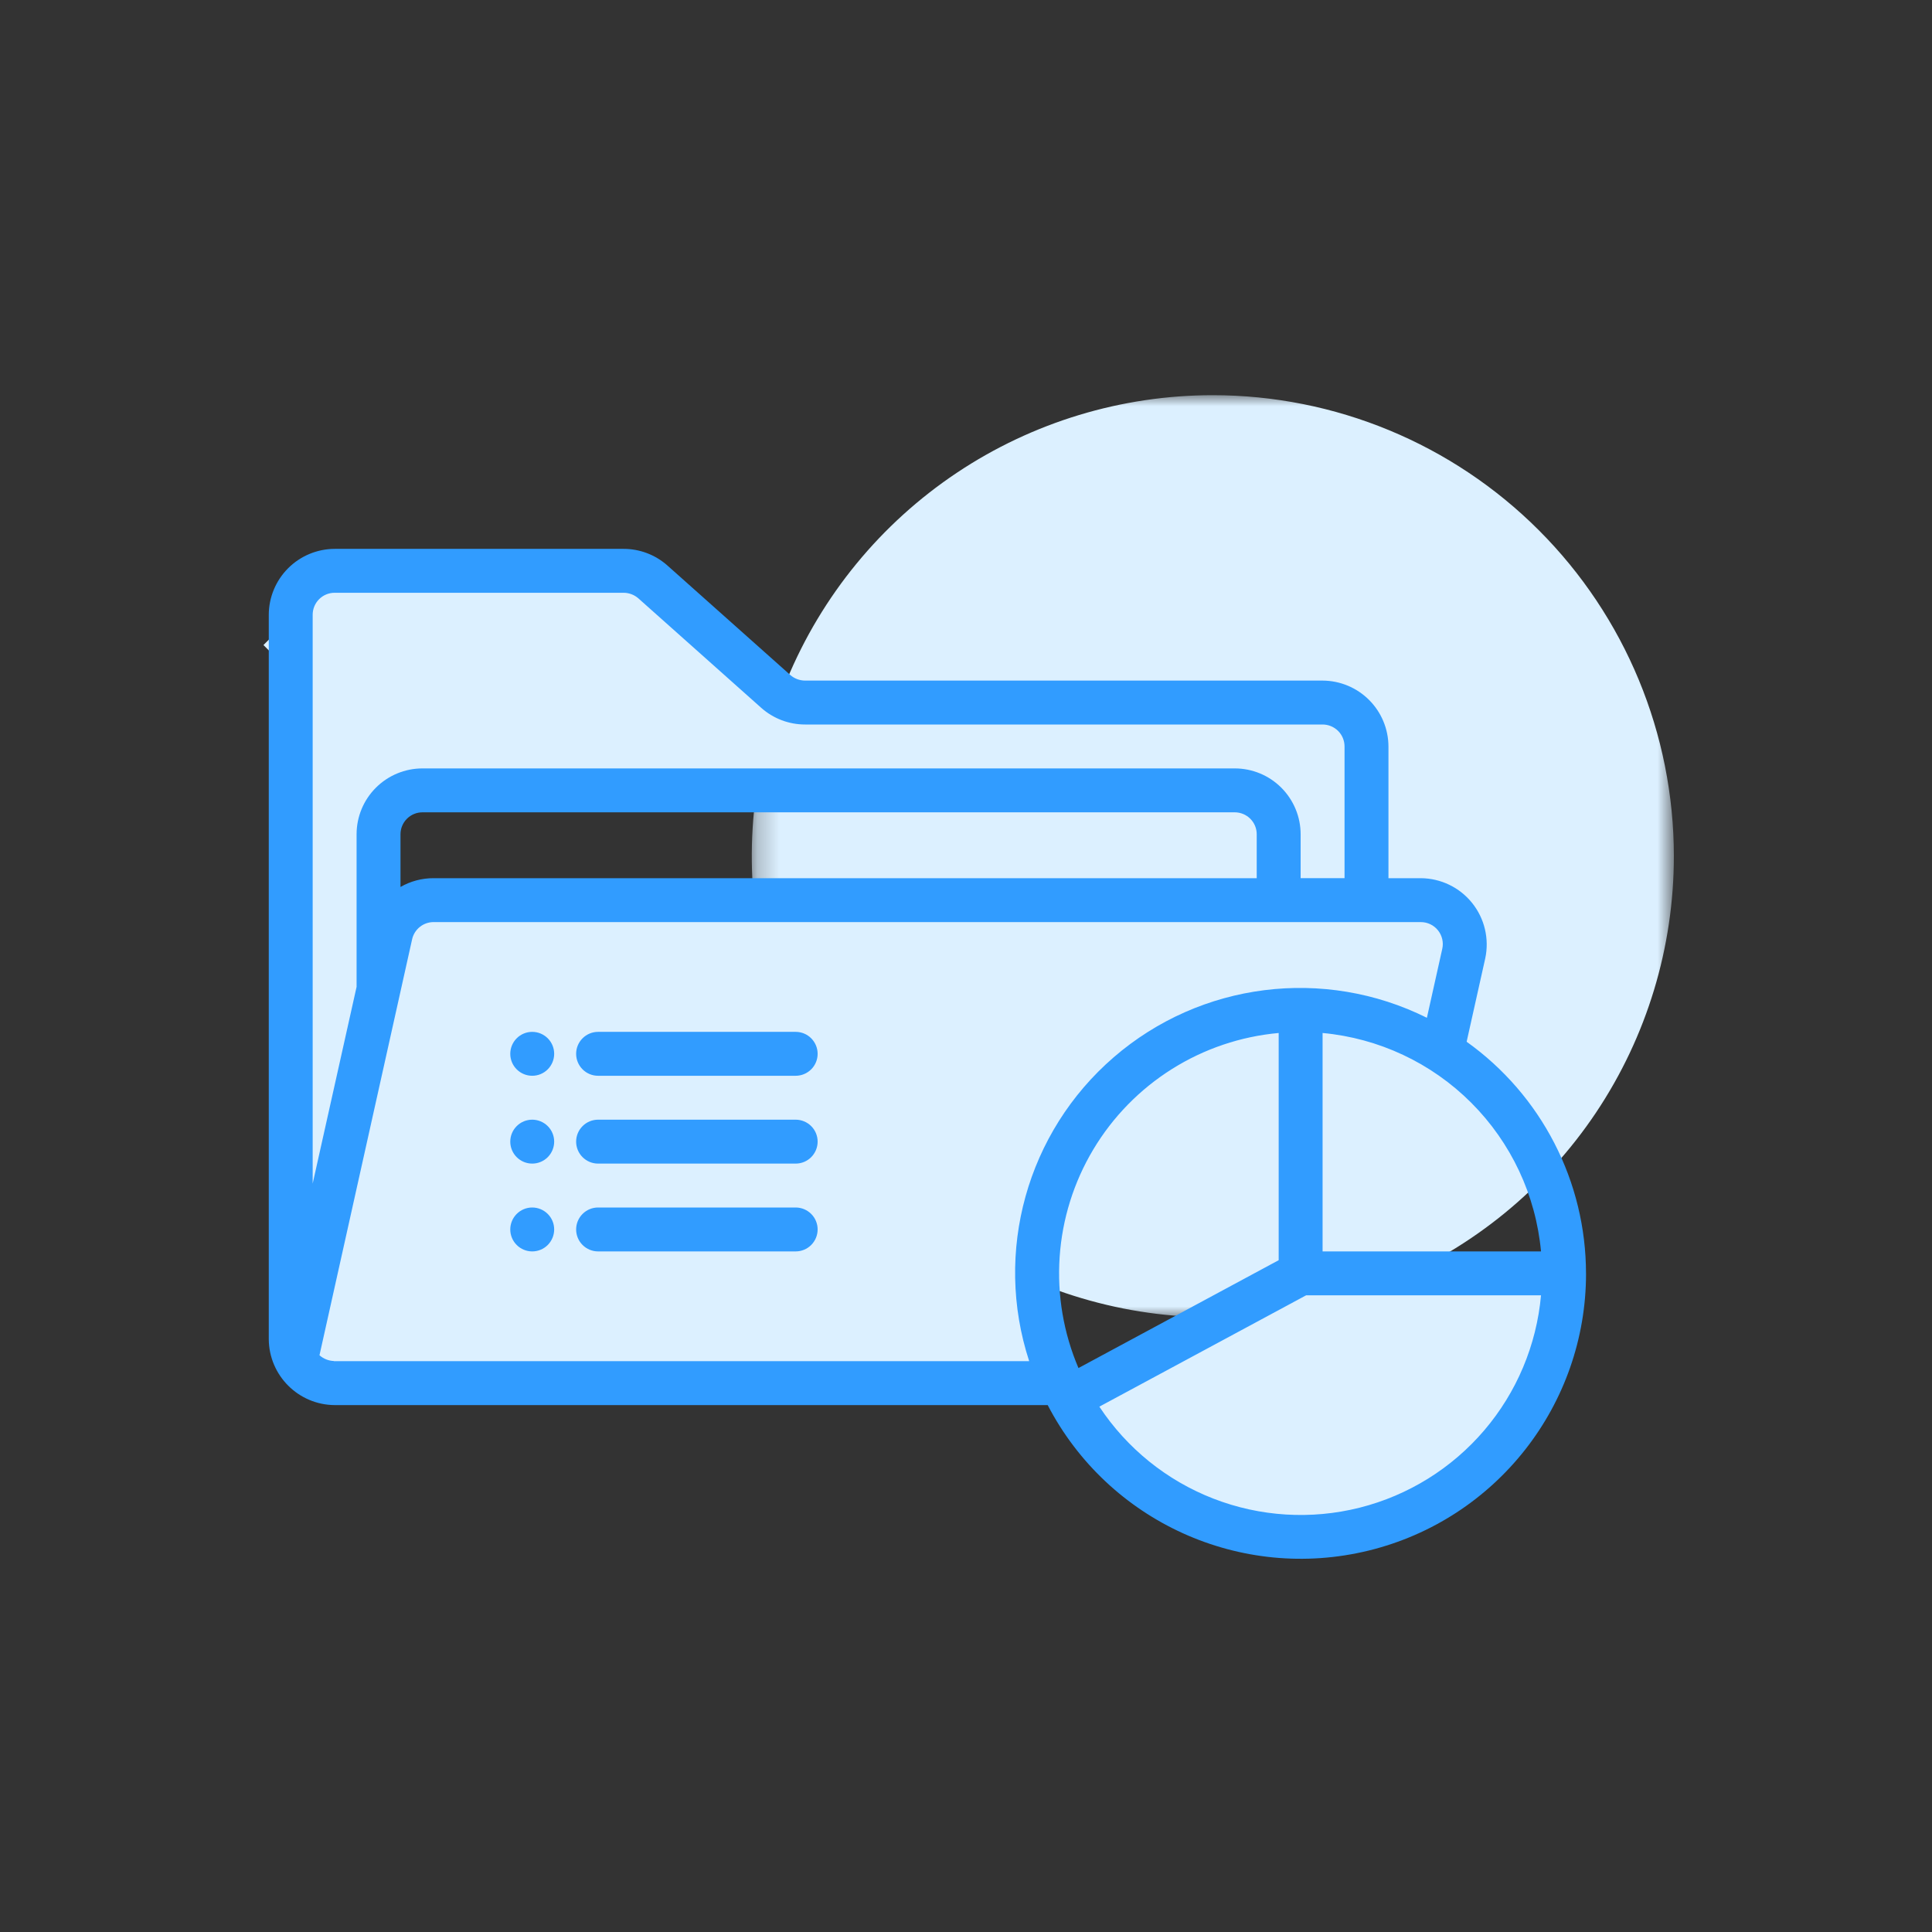
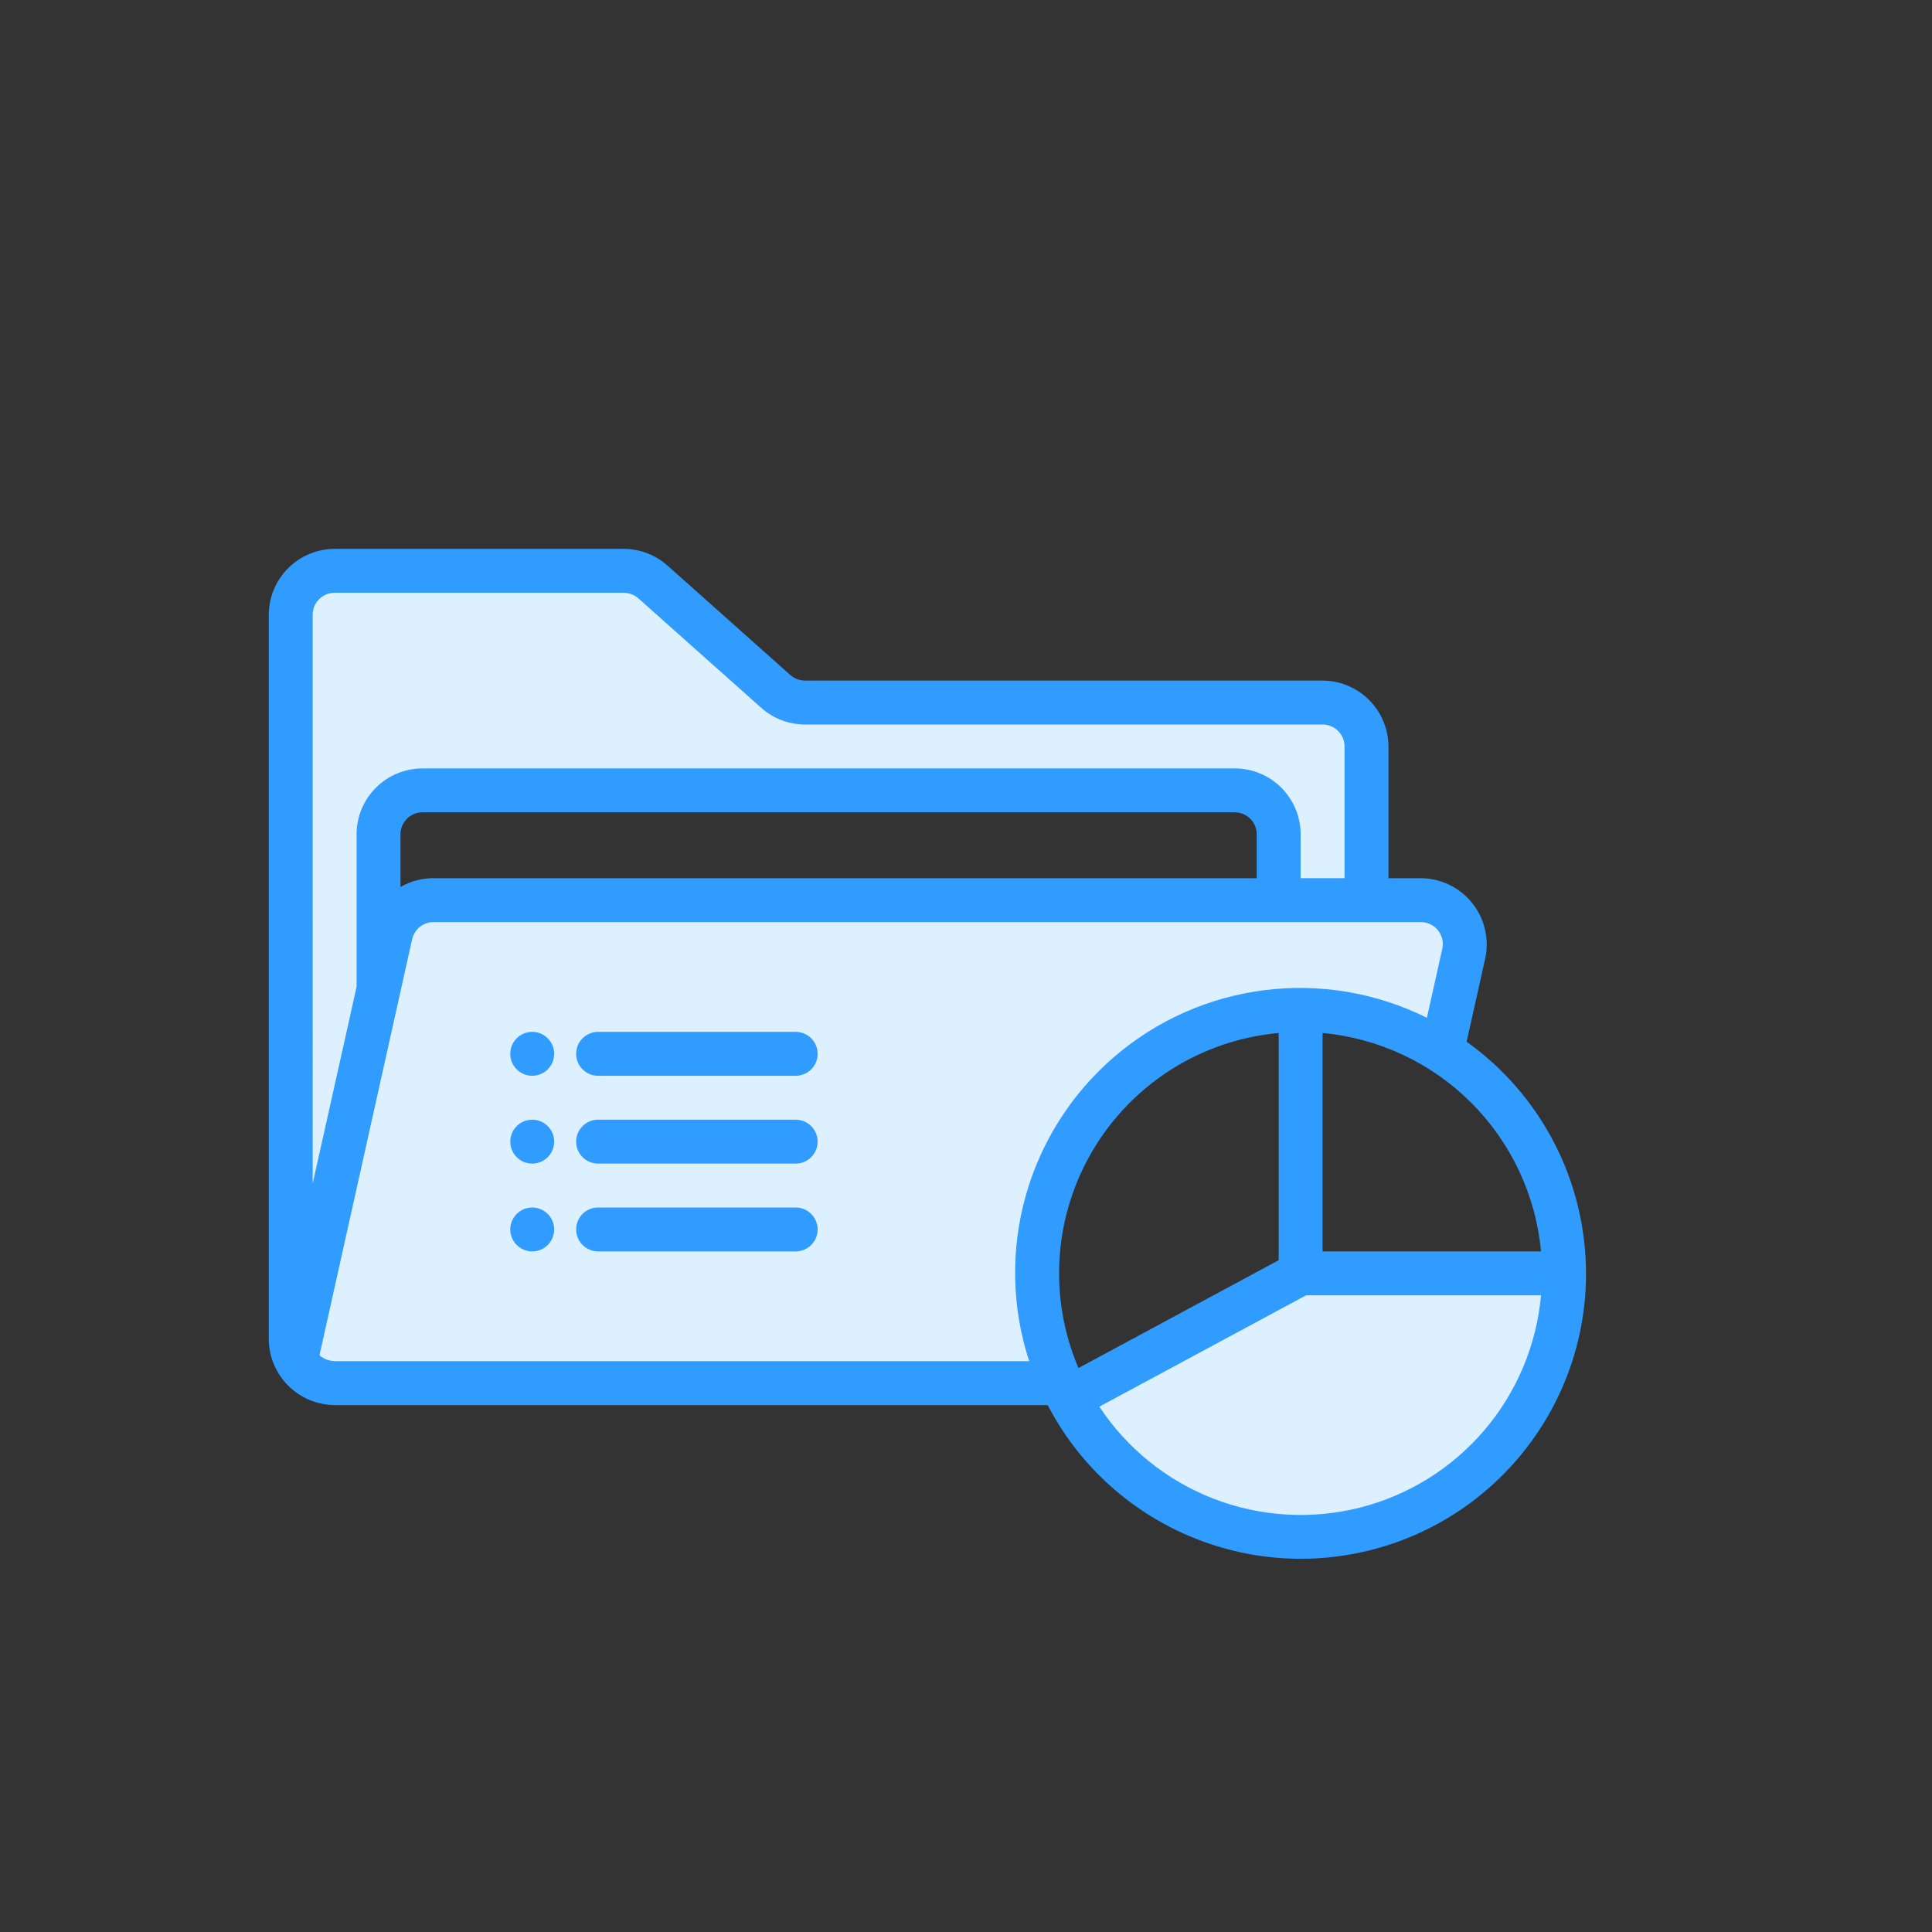
<svg xmlns="http://www.w3.org/2000/svg" fill="none" height="88" viewBox="0 0 88 88" width="88">
  <rect x="0" y="0" width="88" height="88" fill="#333333" stroke="none" />
  <mask id="a" height="42" maskUnits="userSpaceOnUse" width="43" x="34" y="18">
    <path d="m34.242 18h42v42h-42z" fill="#fff" />
  </mask>
-   <path d="m13.237 30.618-1.237-1.237 1.75-1.75 1.237 1.237zm4.888 0-1.75-1.75 1.237-1.237 1.75 1.75z" fill="#dcf0ff" />
  <g mask="url(#a)">
-     <path d="m76.242 39c0 4.153-1.232 8.213-3.539 11.667-2.308 3.453-5.587 6.145-9.425 7.734-3.837 1.589-8.06 2.005-12.133 1.195s-7.815-2.81-10.752-5.747-4.937-6.679-5.747-10.752-.394-8.296 1.195-12.133c1.589-3.837 4.281-7.117 7.734-9.425 3.454-2.308 7.514-3.539 11.667-3.539 5.569 0 10.911 2.212 14.849 6.151 3.938 3.938 6.151 9.28 6.151 14.849z" fill="#dcf0ff" />
-   </g>
+     </g>
  <path d="m47.242 58c-.005-4.381 2.38-8.417 6.222-10.524s8.526-1.95 12.218.409l.99-4.445c.066-.293.065-.596-.002-.889-.067-.292-.199-.566-.387-.8-.187-.234-.425-.423-.695-.554-.27-.13-.566-.198-.866-.198h-2.48v-7c-.003-1.103-.897-1.997-2-2h-23.57c-.491-0-.965-.182-1.33-.51l-5.61-4.98c-.365-.328-.839-.51-1.33-.51h-13.16c-1.103.003-1.997.897-2 2v33c.003.53.214 1.037.589 1.411s.882.586 1.411.589h33.114c-.73-1.566-1.11-3.272-1.114-5zm-29.44-15.44-.56 2.512v-7.072c0-.53.211-1.039.586-1.414.375-.375.884-.586 1.414-.586h37c.53 0 1.039.211 1.414.586s.586.884.586 1.414v3h-38.49c-.454-.002-.895.152-1.25.436-.355.284-.602.68-.7 1.124z" fill="#dcf0ff" />
  <path d="m48.68 63.69c1.267 2.353 3.283 4.216 5.728 5.293 2.446 1.077 5.181 1.308 7.772.654 2.591-.653 4.89-2.153 6.532-4.261 1.642-2.108 2.534-4.704 2.534-7.376h-12z" fill="#dcf0ff" />
  <path d="m26.242 48c0-.265.105-.52.293-.707.188-.188.442-.293.707-.293h9c.265 0 .52.105.707.293s.293.442.293.707-.105.52-.293.707-.442.293-.707.293h-9c-.265 0-.52-.105-.707-.293-.188-.188-.293-.442-.293-.707zm-2 1c.265 0 .52-.105.707-.293s.293-.442.293-.707-.105-.52-.293-.707-.442-.293-.707-.293-.52.105-.707.293c-.188.188-.293.442-.293.707s.105.52.293.707c.188.188.442.293.707.293zm3 4h9c.265 0 .52-.105.707-.293s.293-.442.293-.707-.105-.52-.293-.707-.442-.293-.707-.293h-9c-.265 0-.52.105-.707.293-.188.188-.293.442-.293.707s.105.52.293.707c.188.188.442.293.707.293zm0 4h9c.265 0 .52-.105.707-.293s.293-.442.293-.707-.105-.52-.293-.707-.442-.293-.707-.293h-9c-.265 0-.52.105-.707.293-.188.188-.293.442-.293.707s.105.52.293.707c.188.188.442.293.707.293zm-3-4c.265 0 .52-.105.707-.293s.293-.442.293-.707-.105-.52-.293-.707-.442-.293-.707-.293-.52.105-.707.293c-.188.188-.293.442-.293.707s.105.52.293.707c.188.188.442.293.707.293zm0 4c.265 0 .52-.105.707-.293s.293-.442.293-.707-.105-.52-.293-.707-.442-.293-.707-.293-.52.105-.707.293c-.188.188-.293.442-.293.707s.105.52.293.707c.188.188.442.293.707.293zm48 1c.003 5.989-4.088 11.204-9.905 12.627s-11.853-1.314-14.616-6.627h-32.479c-1.652-.013-2.987-1.348-3-3v-33c.003-.795.32-1.556.882-2.118.562-.562 1.323-.879 2.118-.882h13.16c.737-.001 1.449.27 2 .76l5.6 4.99c.186.161.424.249.67.25h23.57c.795.003 1.556.32 2.118.882s.879 1.324.882 2.118v6h1.48c.448.004.89.107 1.293.302s.758.478 1.038.827.48.757.583 1.193c.103.436.109.889.015 1.328l-.848 3.8c1.68 1.199 3.05 2.782 3.995 4.617.946 1.835 1.44 3.869 1.442 5.933zm-12-10.949v9.949h9.949c-.237-2.559-1.361-4.954-3.178-6.771-1.817-1.817-4.212-2.941-6.771-3.178zm-11.118 15.261 9.118-4.912v-10.349c-1.727.156-3.392.718-4.86 1.641-1.468.923-2.696 2.179-3.586 3.668-.889 1.488-1.414 3.166-1.531 4.896-.117 1.73.177 3.462.858 5.057zm15.598-20.312h-44.97c-.228-.001-.449.076-.627.218-.178.142-.303.34-.353.562l-4.22 18.95c.181.16.411.253.652.262l.007.008h31.667c-1.623-4.971-.103-10.429 3.854-13.846s9.58-4.125 14.261-1.795l.7-3.139c.033-.146.033-.297-.001-.443-.033-.146-.099-.282-.192-.399-.093-.117-.211-.212-.346-.277-.135-.065-.282-.1-.432-.1zm-7.48-4c0-.265-.105-.52-.293-.707s-.442-.293-.707-.293h-37c-.265 0-.52.105-.707.293-.188.188-.293.442-.293.707v2.4c.459-.264.98-.402 1.51-.4h37.49zm-43 15.91 2-8.961v-6.949c0-.796.316-1.559.879-2.121s1.326-.879 2.121-.879h37c.796 0 1.559.316 2.121.879s.879 1.326.879 2.121v2h2v-6c0-.265-.105-.52-.293-.707s-.442-.293-.707-.293h-23.57c-.737.001-1.449-.27-2-.76l-5.6-4.99c-.186-.161-.424-.249-.67-.25h-13.16c-.265 0-.52.105-.707.293-.188.188-.293.442-.293.707zm55.949 5.09h-10.7l-9.417 5.071c1.256 1.902 3.071 3.366 5.196 4.19 2.124.824 4.452.968 6.662.411 2.209-.557 4.191-1.787 5.671-3.52 1.48-1.733 2.384-3.883 2.588-6.152z" fill="#319cff" />
</svg>